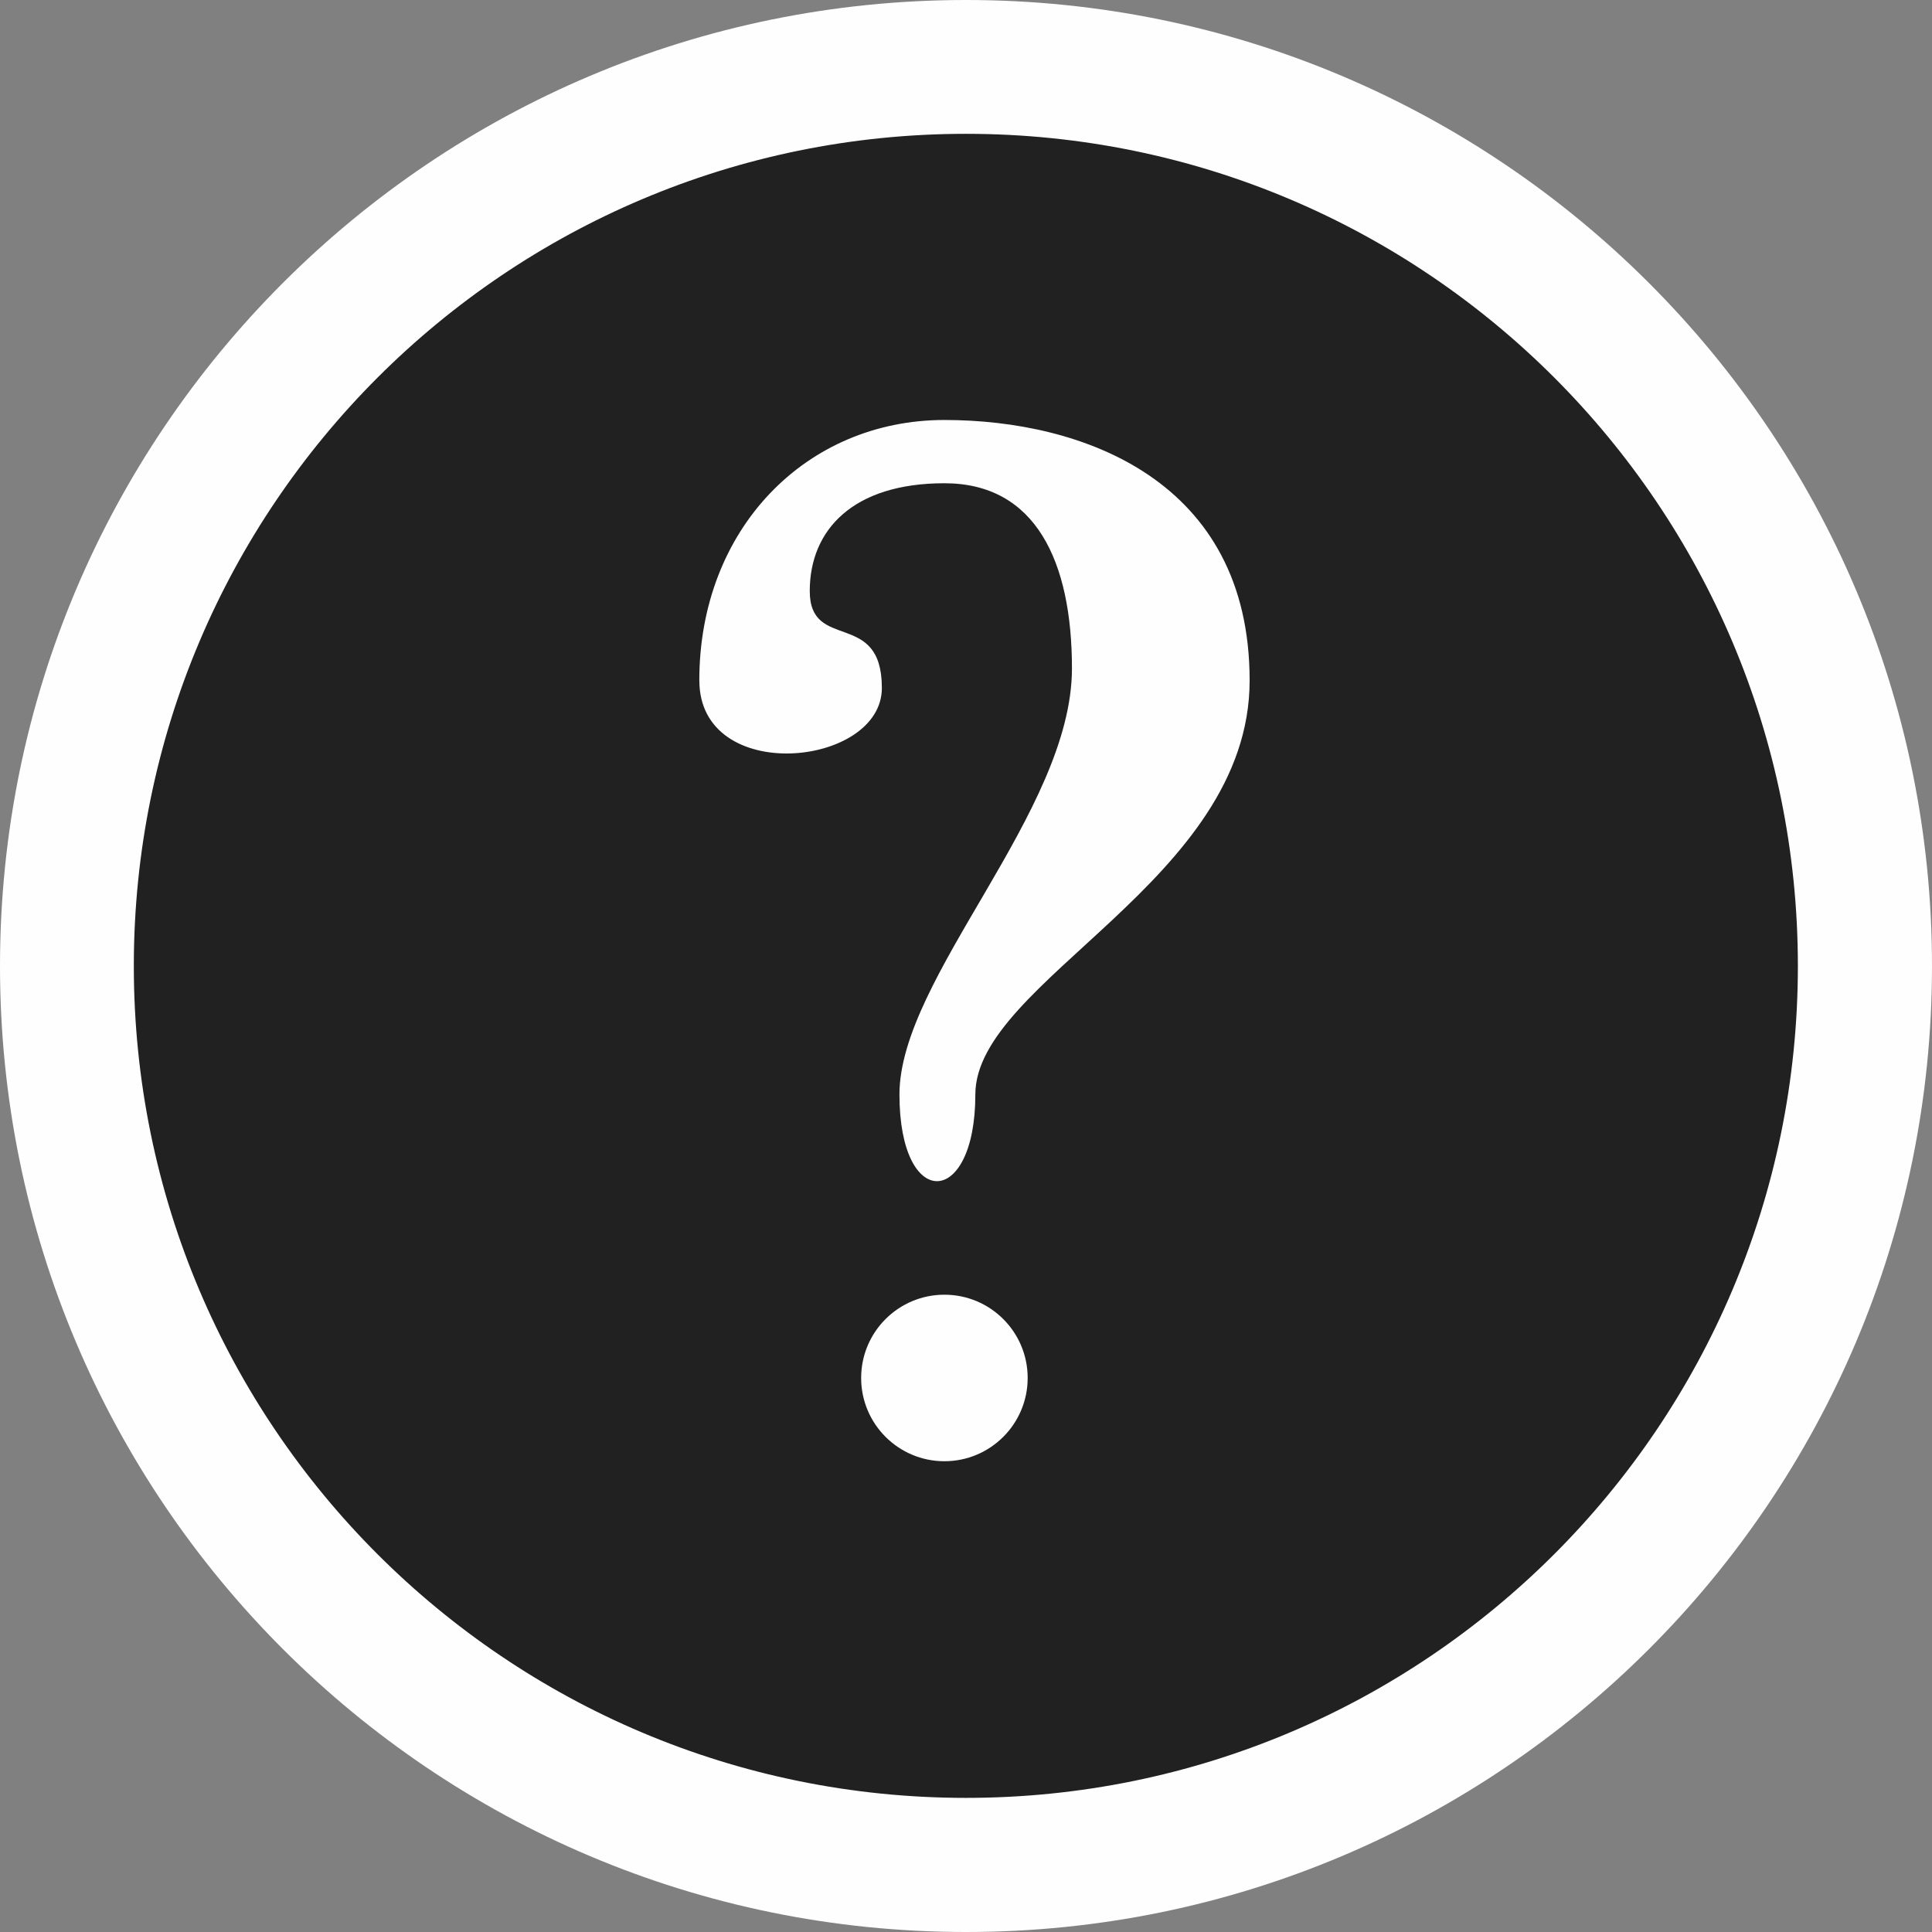
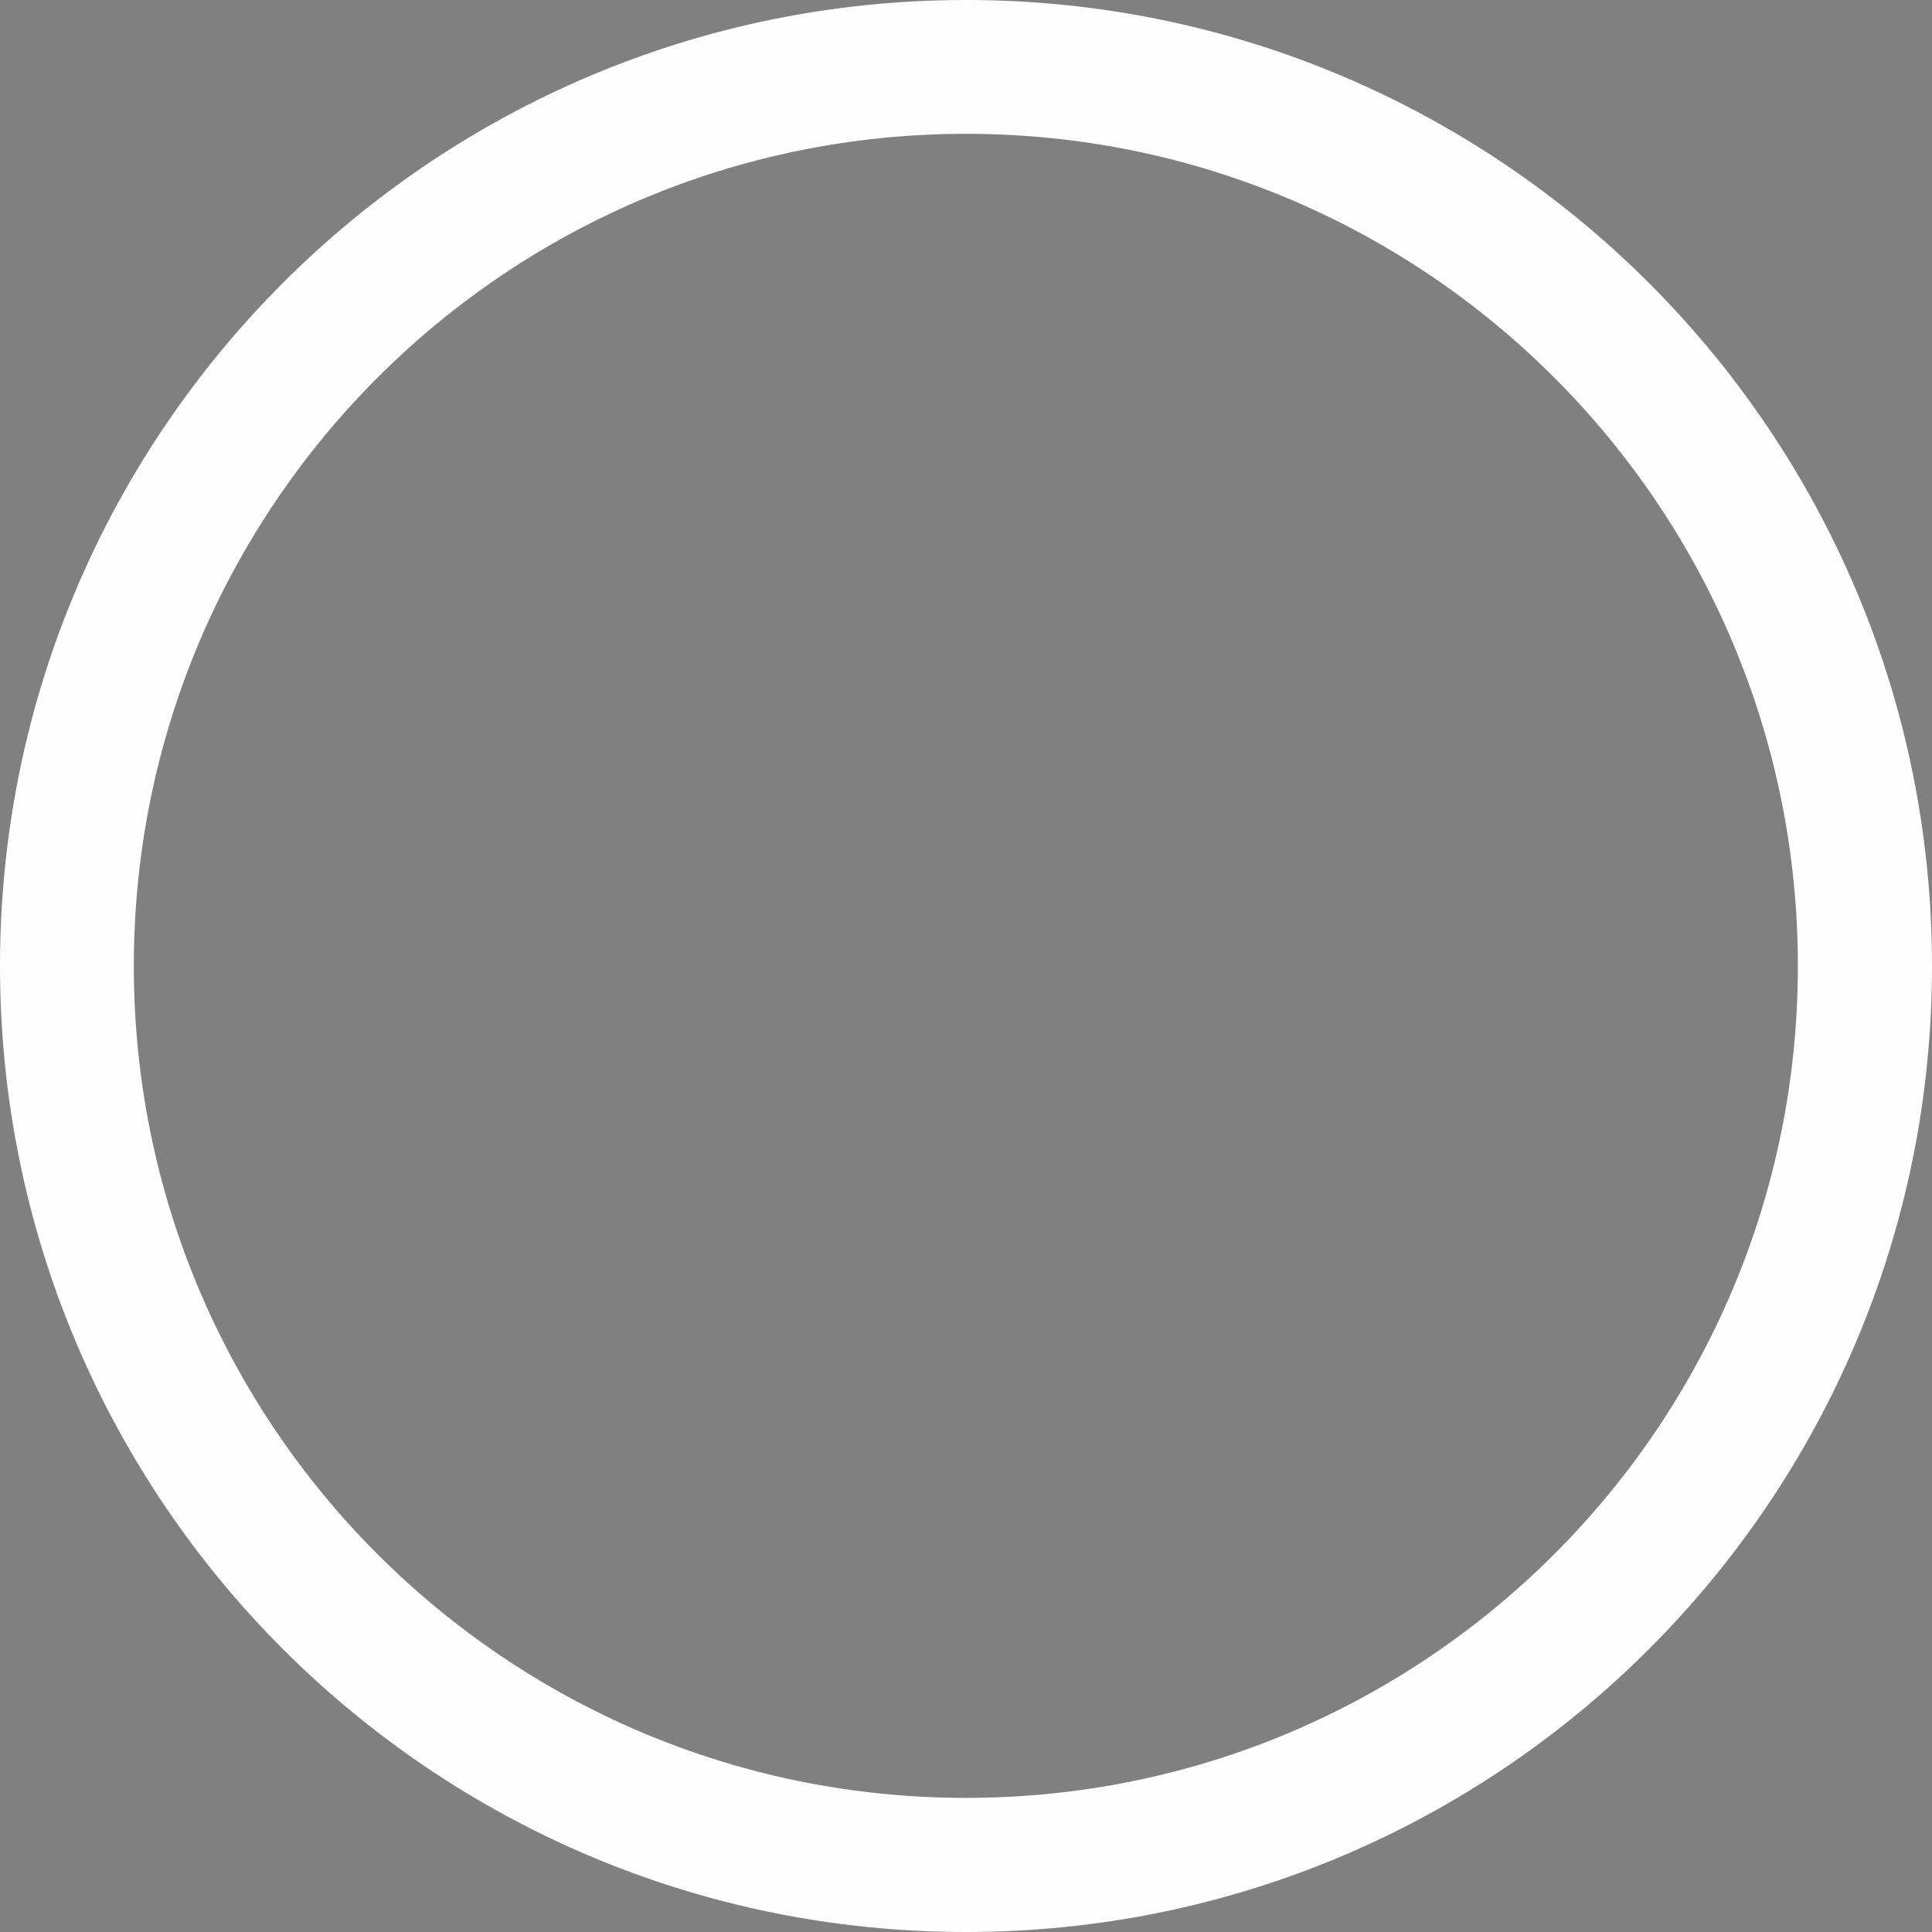
<svg xmlns="http://www.w3.org/2000/svg" id="Layer_2" data-name="Layer 2" viewBox="0 0 510.94 510.94">
  <rect x="0" y="0" width="510.94" height="510.94" fill="#808080" stroke="none" />
  <defs>
    <style>
      .cls-1 {
        fill: #212121;
      }

      .cls-2 {
        fill: #fefefe;
      }
    </style>
  </defs>
-   <circle class="cls-1" cx="255.47" cy="255.47" r="237.41" />
  <path class="cls-2" d="M255.47,0C114.36,0,0,114.36,0,255.47s114.36,255.47,255.47,255.47,255.47-114.43,255.47-255.47S396.51,0,255.47,0ZM255.47,475.47c-121.53,0-220.08-98.47-220.08-220S133.94,35.39,255.47,35.39s220,98.55,220,220.08-98.55,220-220,220Z" />
-   <path class="cls-2" d="M184.94,179.96c0-40.15,28.29-68.89,64.82-68.89s80.72,15.97,80.72,68.89-72.54,79.38-72.54,109.49-20.07,31.02-20.07,0,45.62-74.67,45.62-112.68c0-28.29-9.58-48.97-33.73-48.97s-35.61,12.31-35.61,28.51,19.07,4.65,19.07,25.63-48.27,25.85-48.27-1.98Z" />
-   <circle class="cls-2" cx="249.76" cy="364.42" r="22.02" />
</svg>